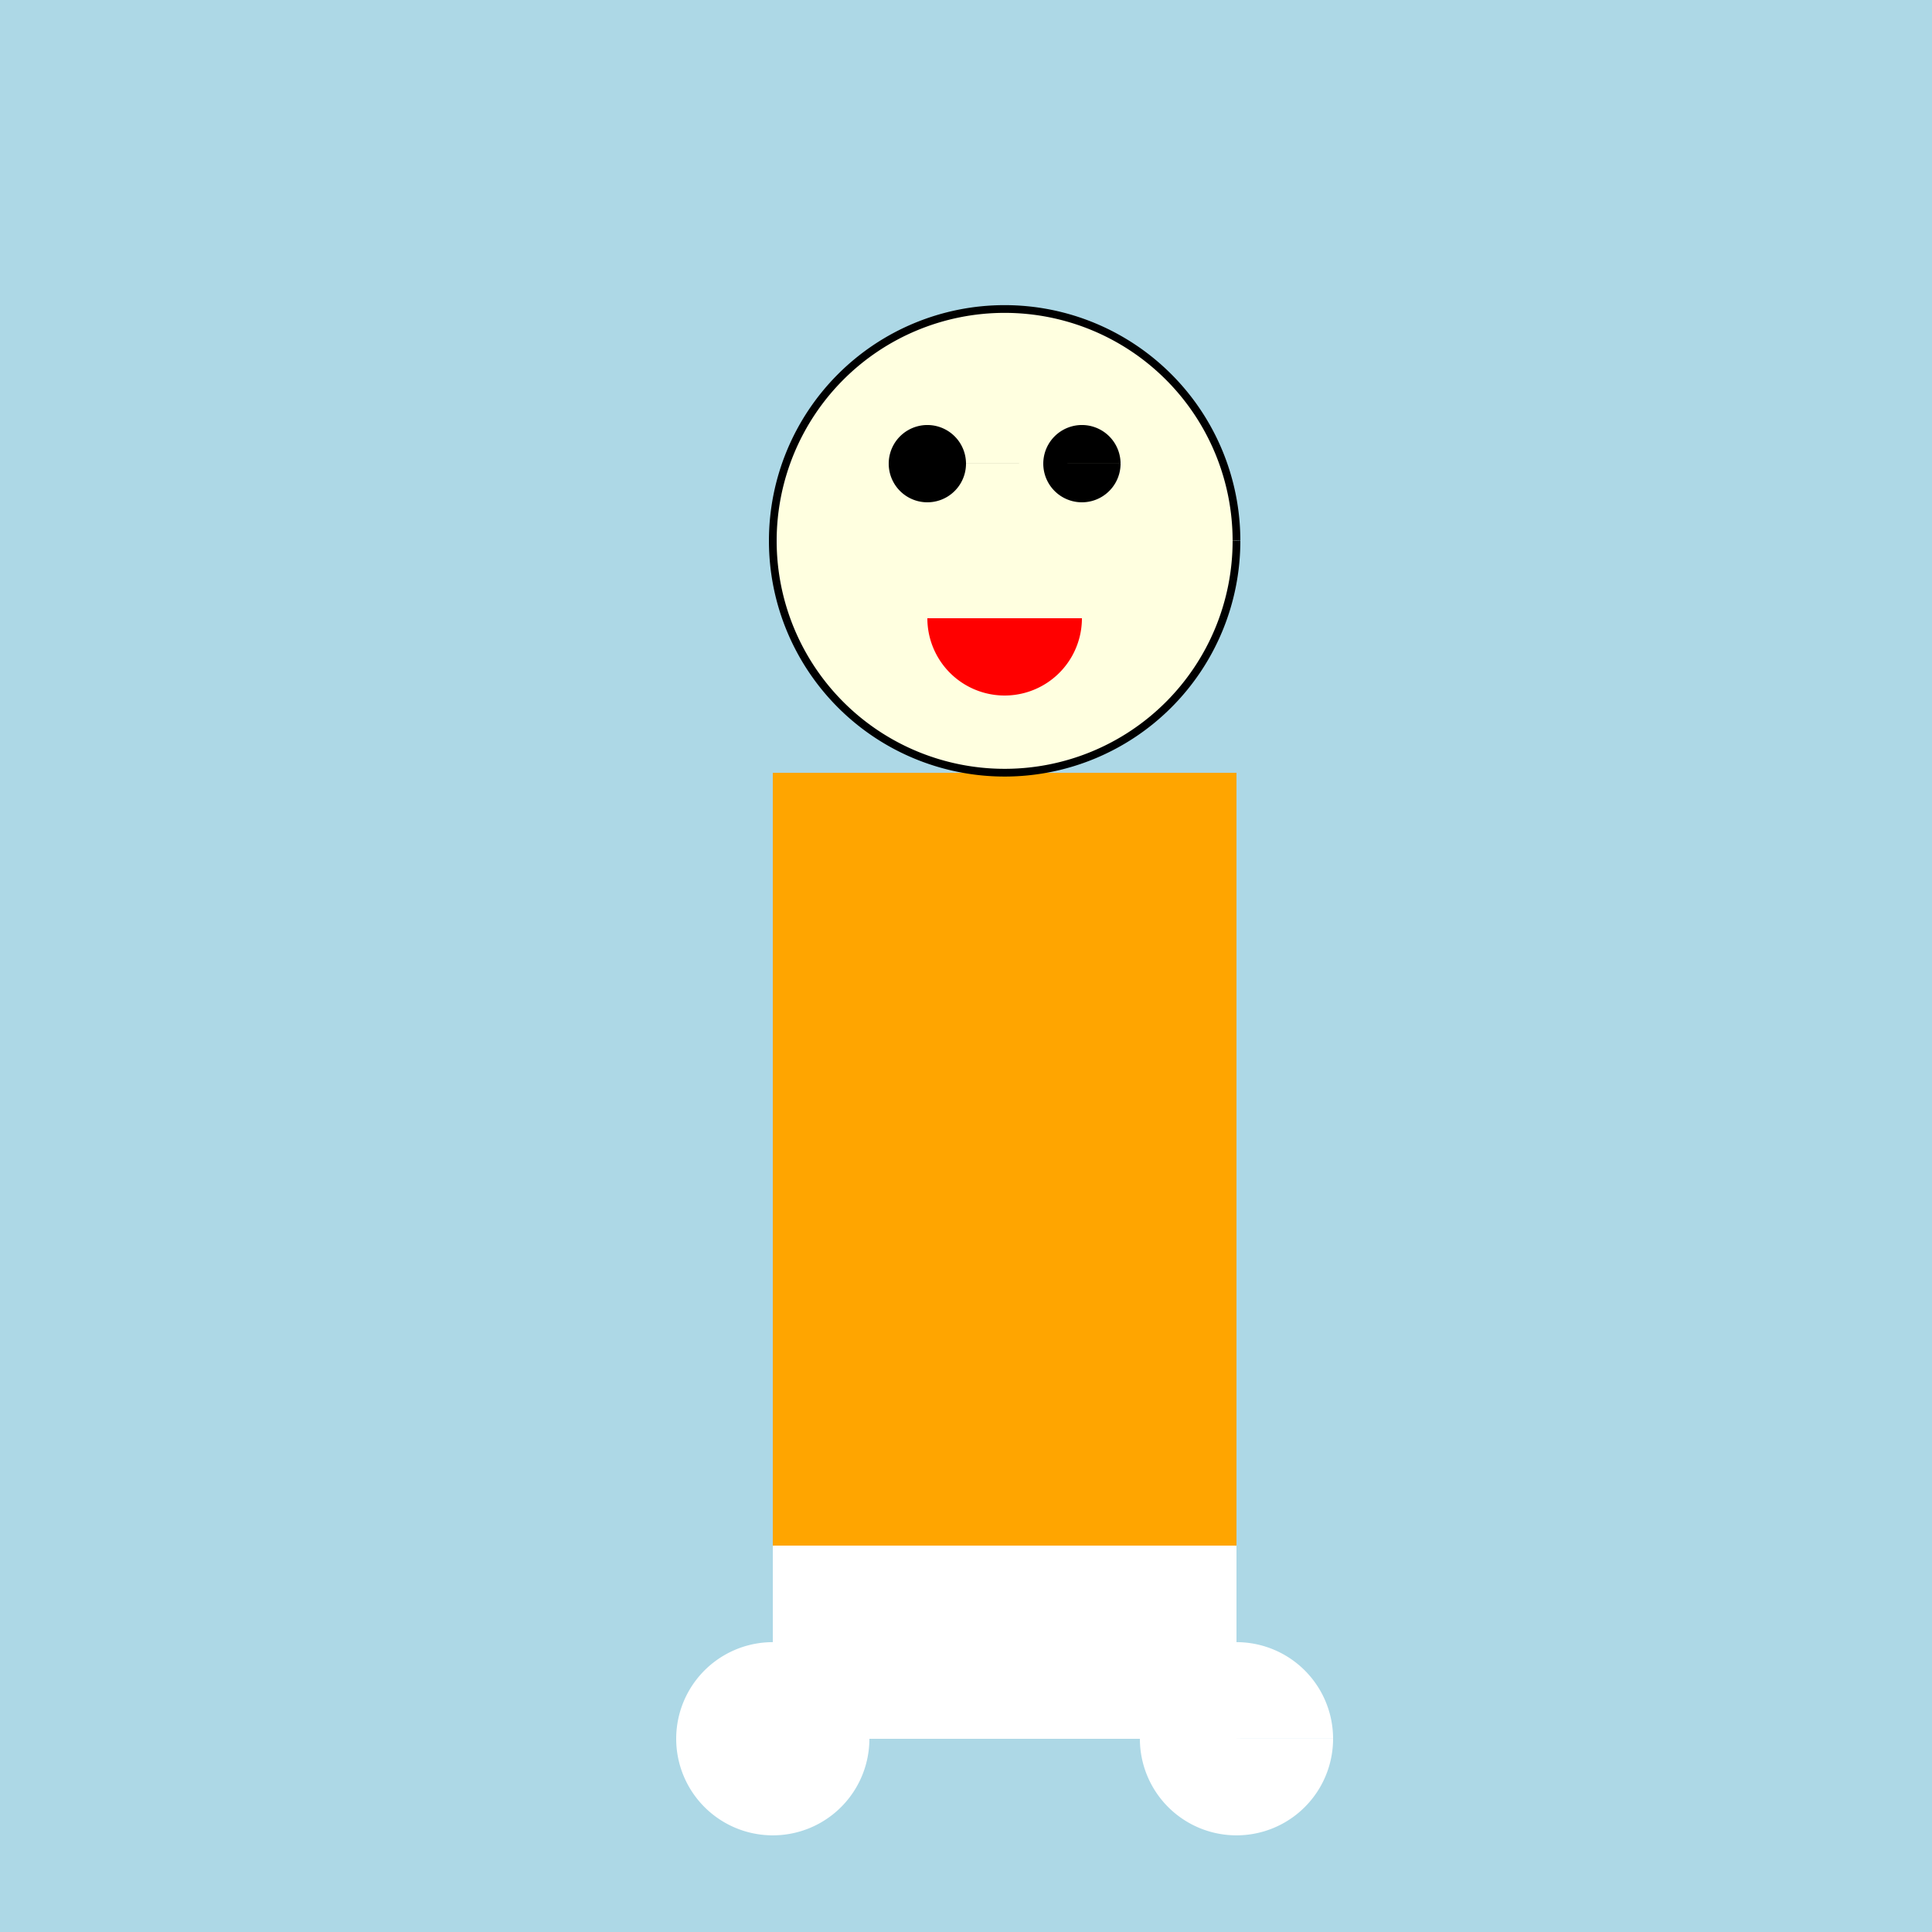
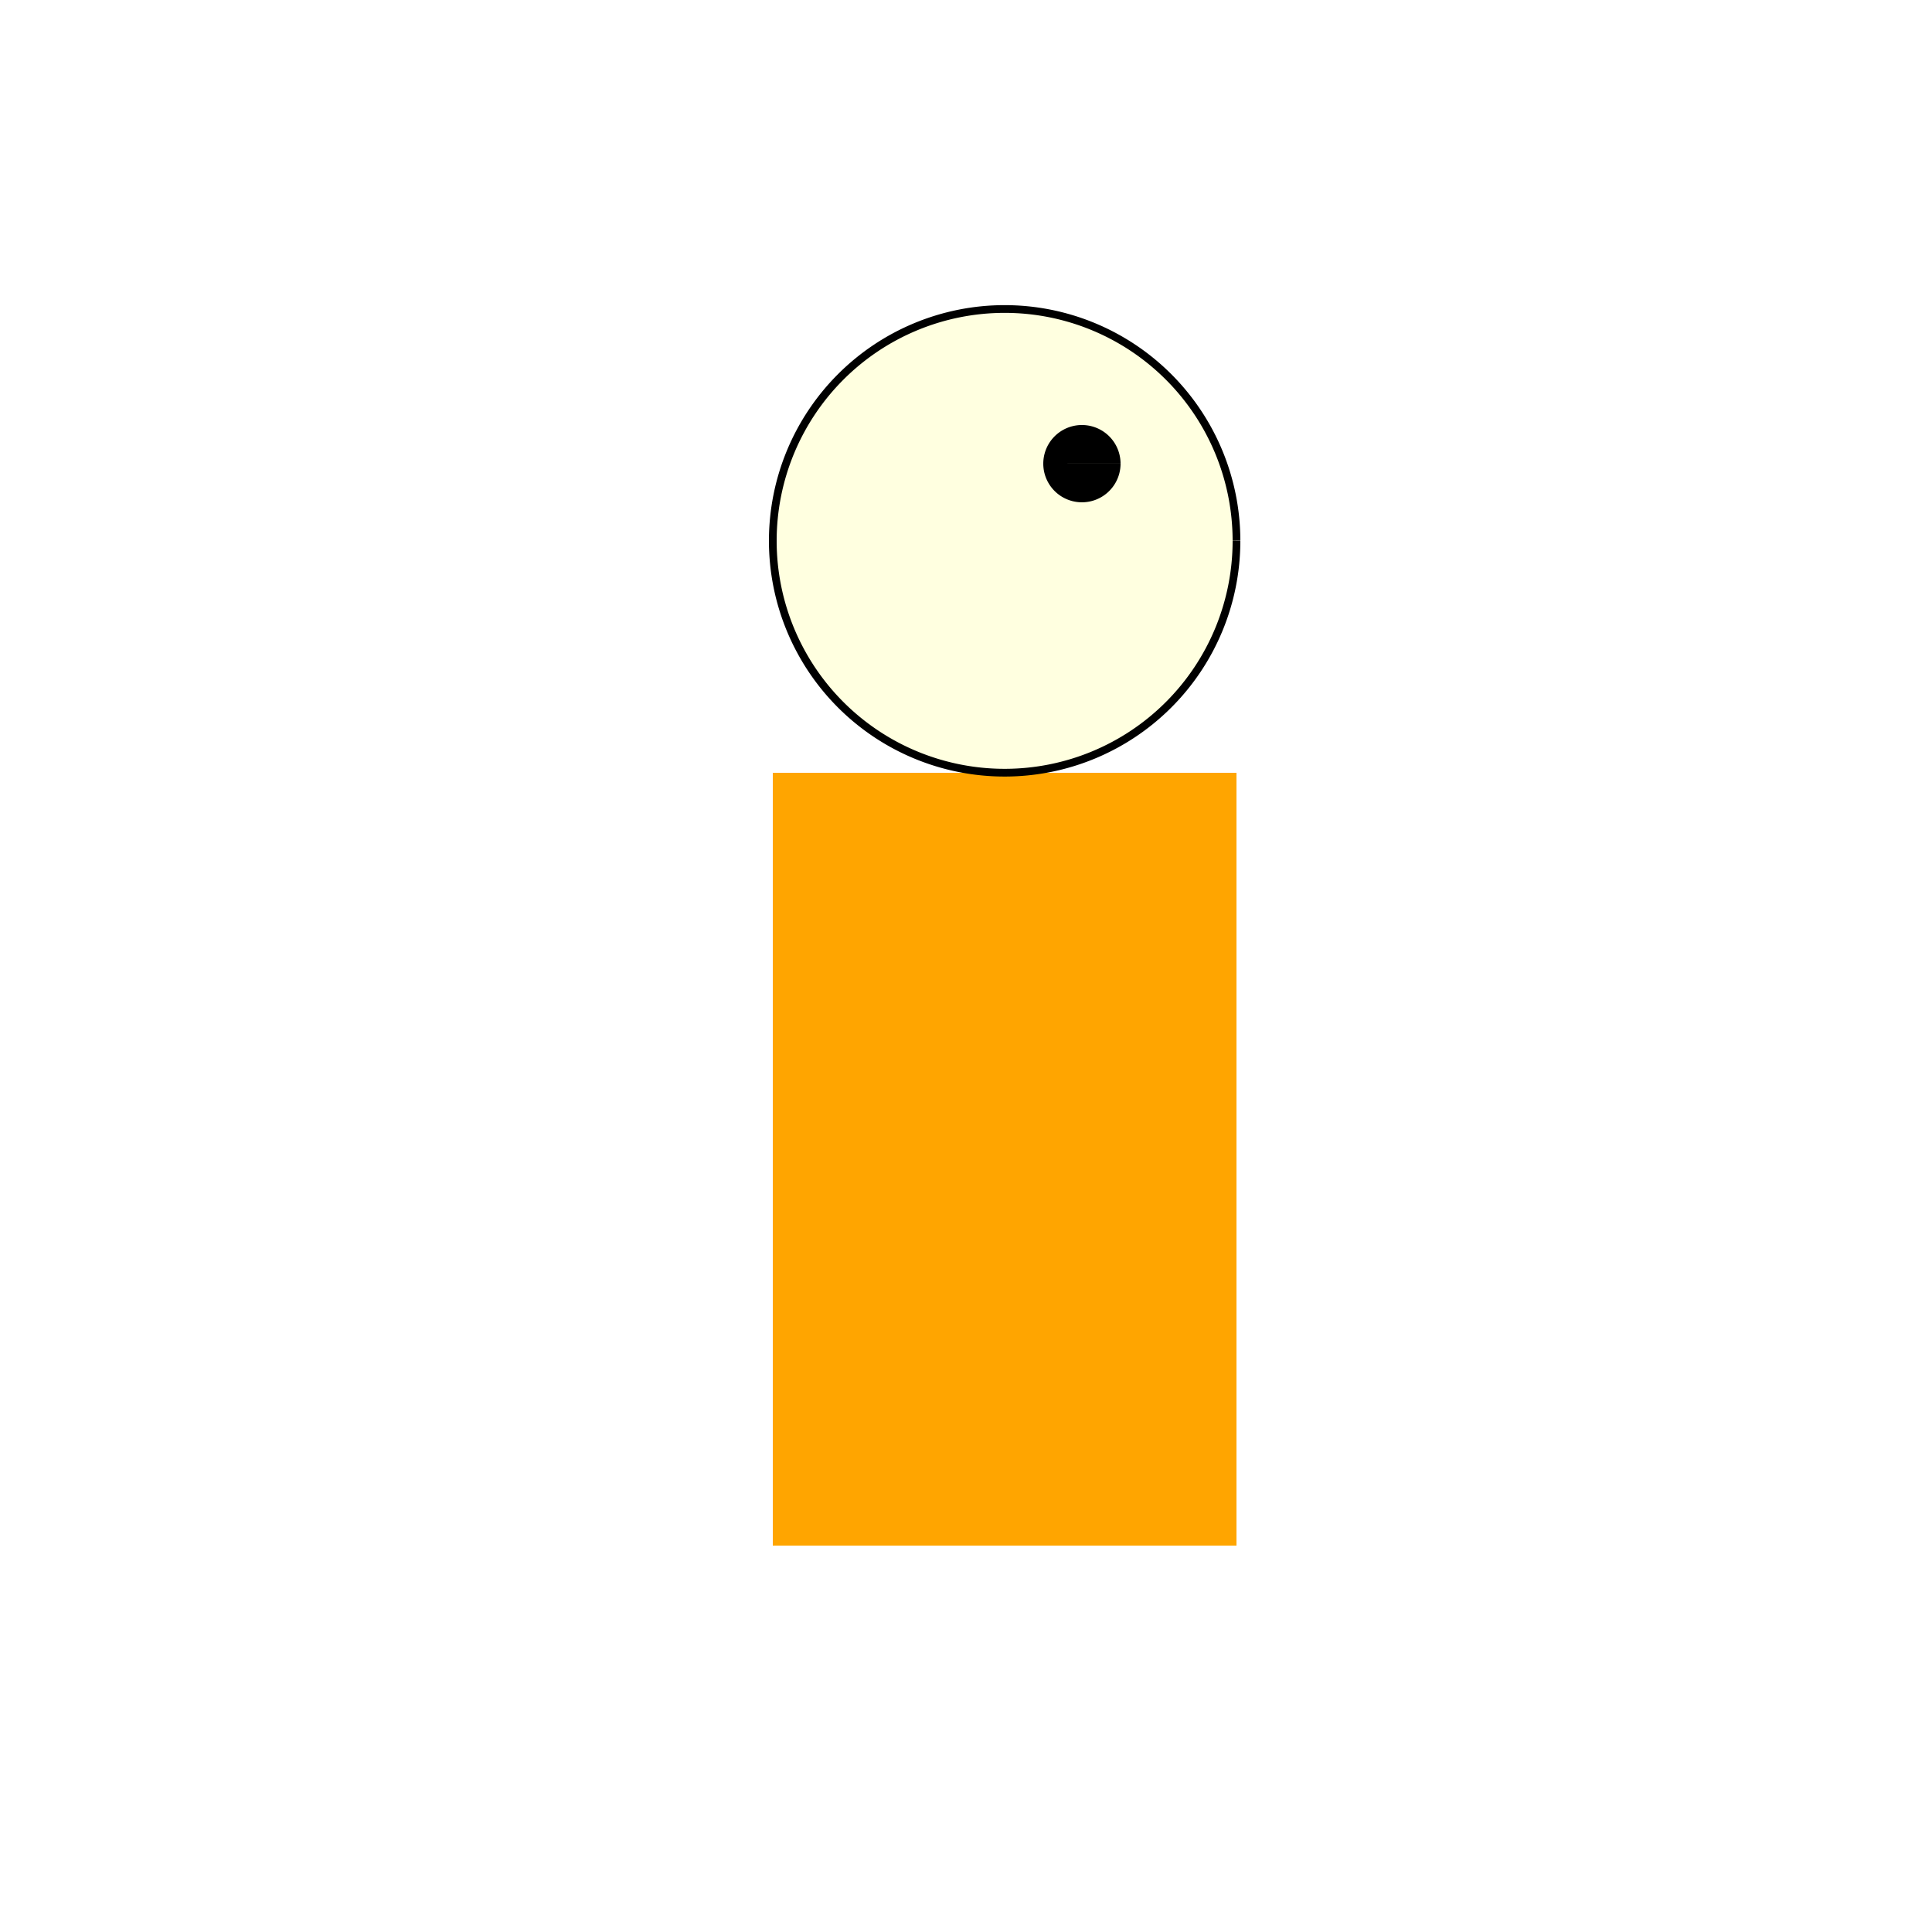
<svg xmlns="http://www.w3.org/2000/svg" width="500" height="500">
  <defs />
  <g>
-     <rect fill="lightblue" stroke="none" x="0" y="0" width="512" height="512" />
    <rect fill="orange" stroke="none" x="200" y="200" width="120" height="200" />
    <path fill="lightyellow" stroke="black" paint-order="fill stroke markers" d=" M 320 140 A 60 60 0 1 1 320 139.94" stroke-miterlimit="10" stroke-width="2" stroke-dasharray="" />
-     <path fill="black" stroke="none" paint-order="stroke fill markers" d=" M 250 120 A 10 10 0 1 1 250 119.99 L 290 120 A 10 10 0 1 1 290 119.99" />
-     <path fill="red" stroke="none" paint-order="stroke fill markers" d=" M 280 160 A 20 20 0 0 1 240 160" />
+     <path fill="black" stroke="none" paint-order="stroke fill markers" d=" M 250 120 L 290 120 A 10 10 0 1 1 290 119.99" />
    <rect fill="white" stroke="none" x="200" y="400" width="120" height="50" />
-     <path fill="white" stroke="none" paint-order="stroke fill markers" d=" M 225 450 A 25 25 0 1 1 225 449.975 L 345 450 A 25 25 0 1 1 345 449.975" />
  </g>
</svg>